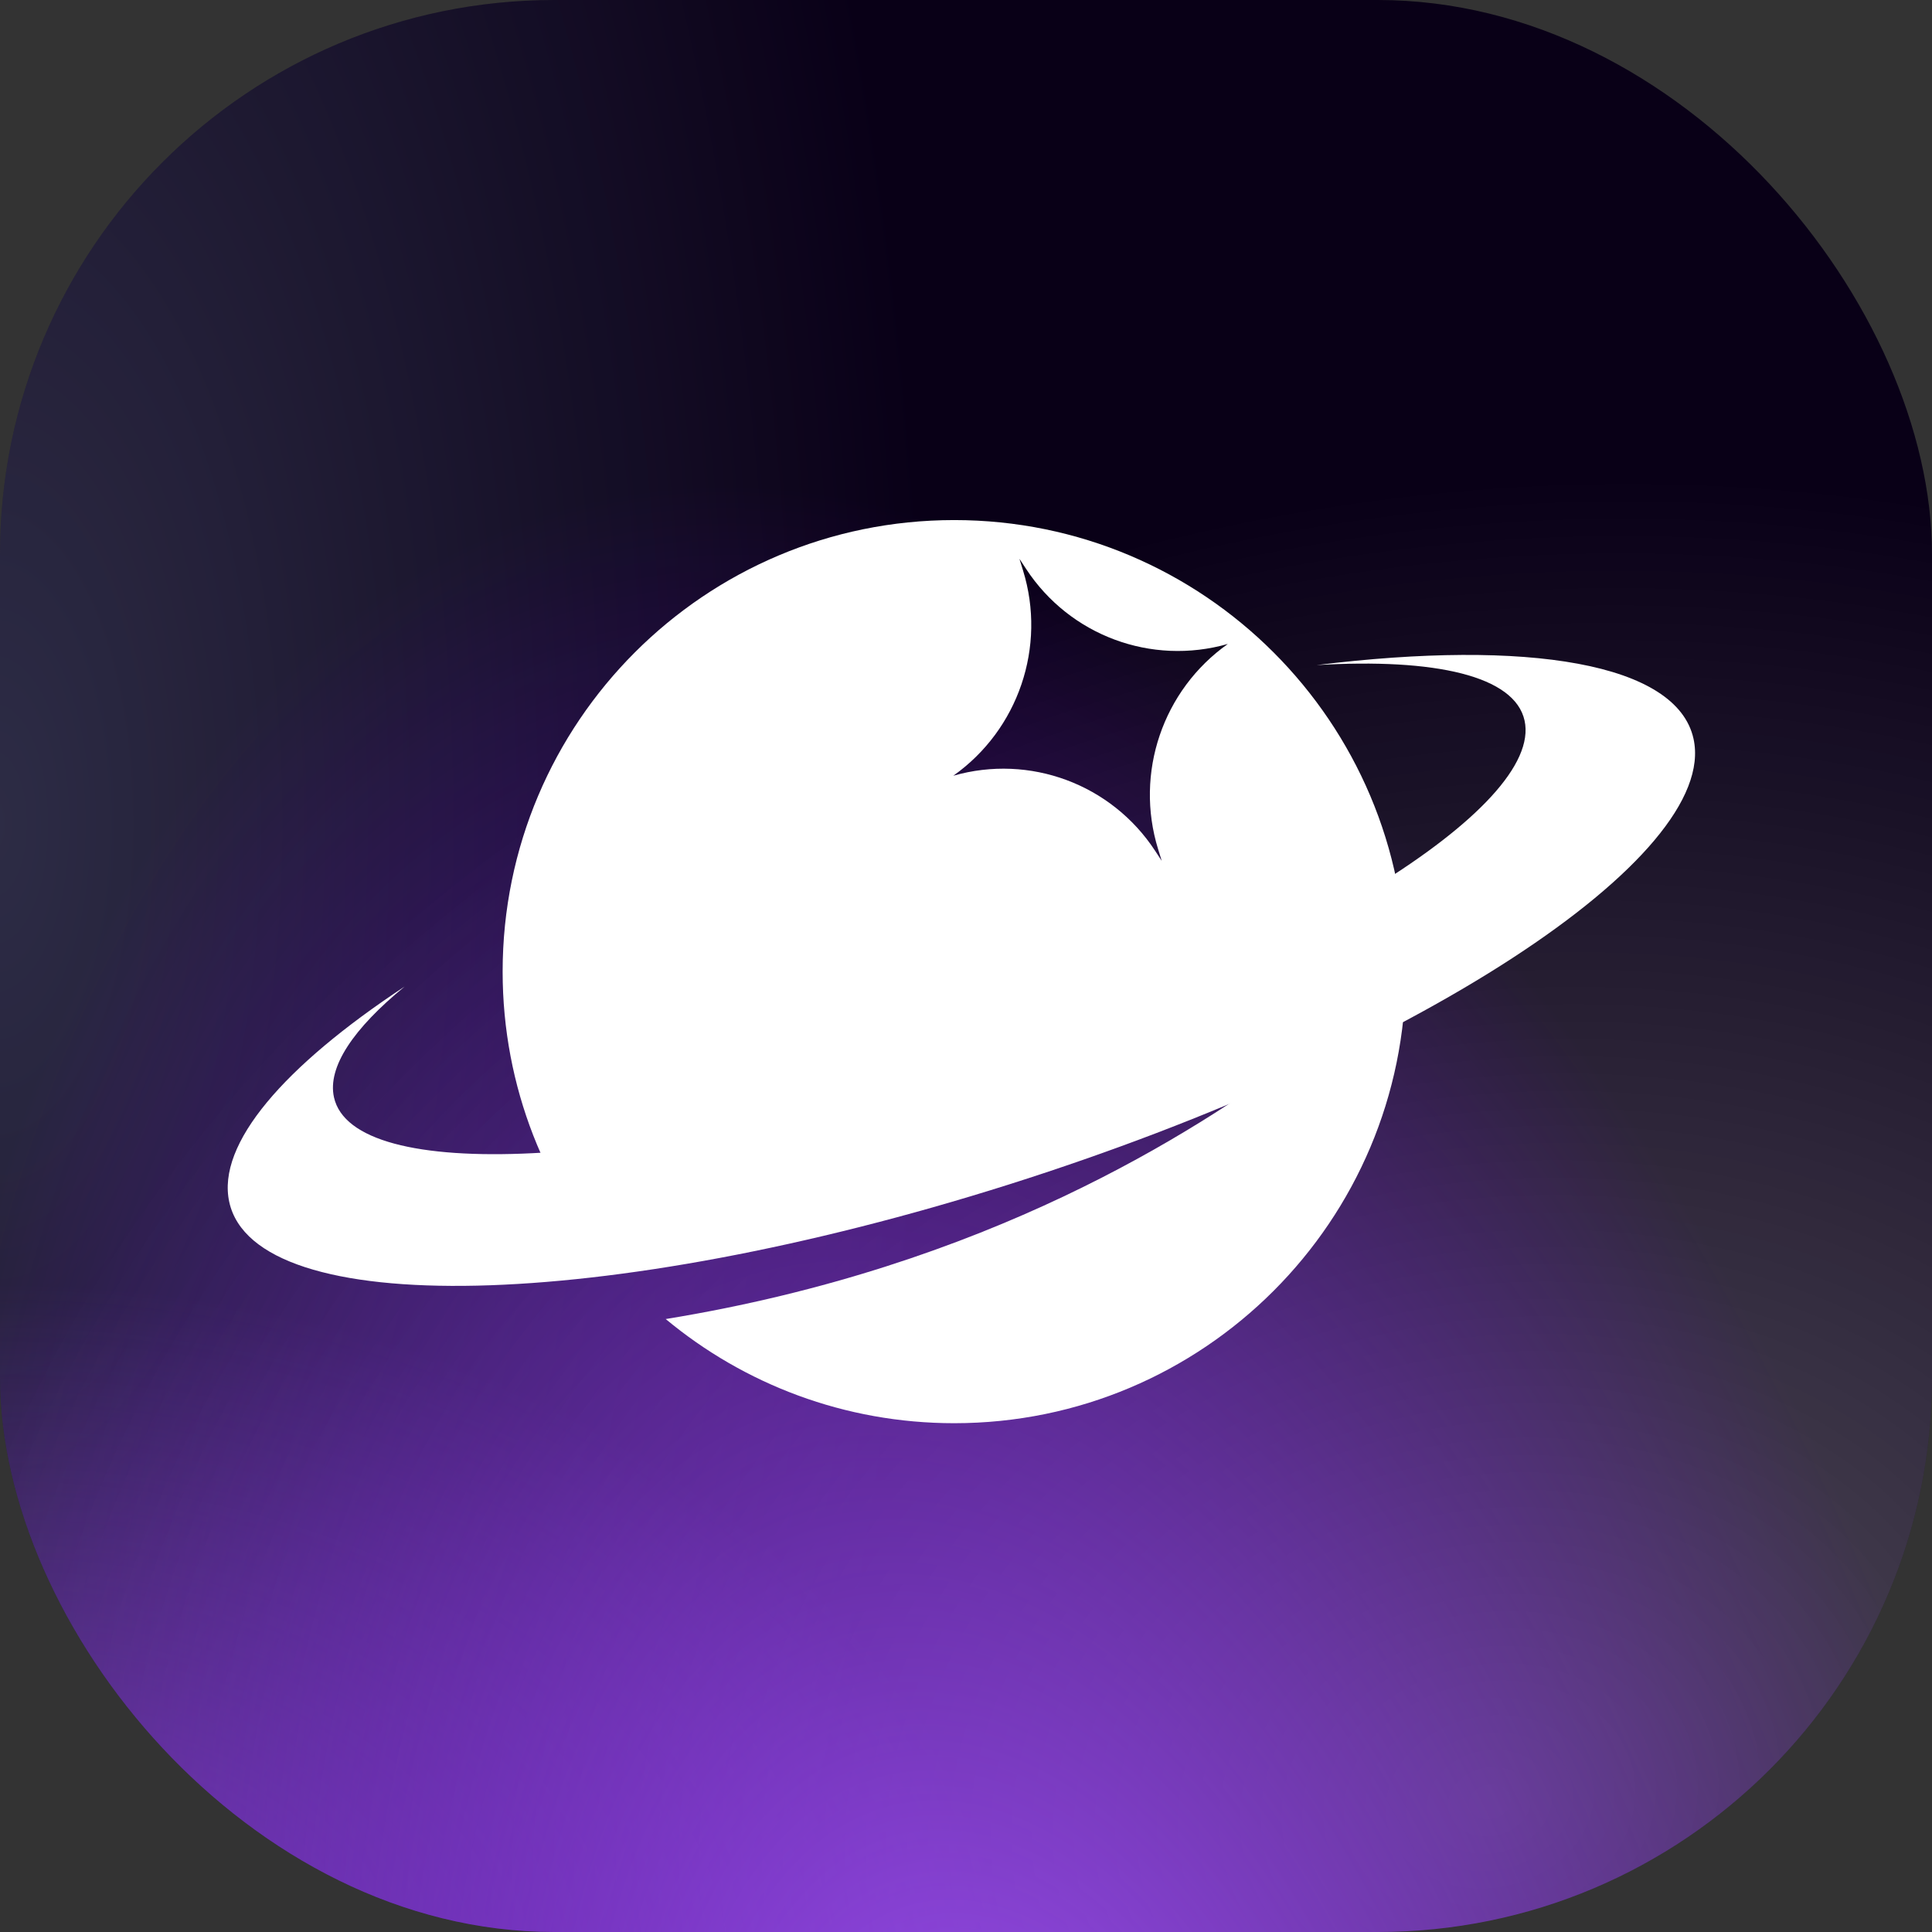
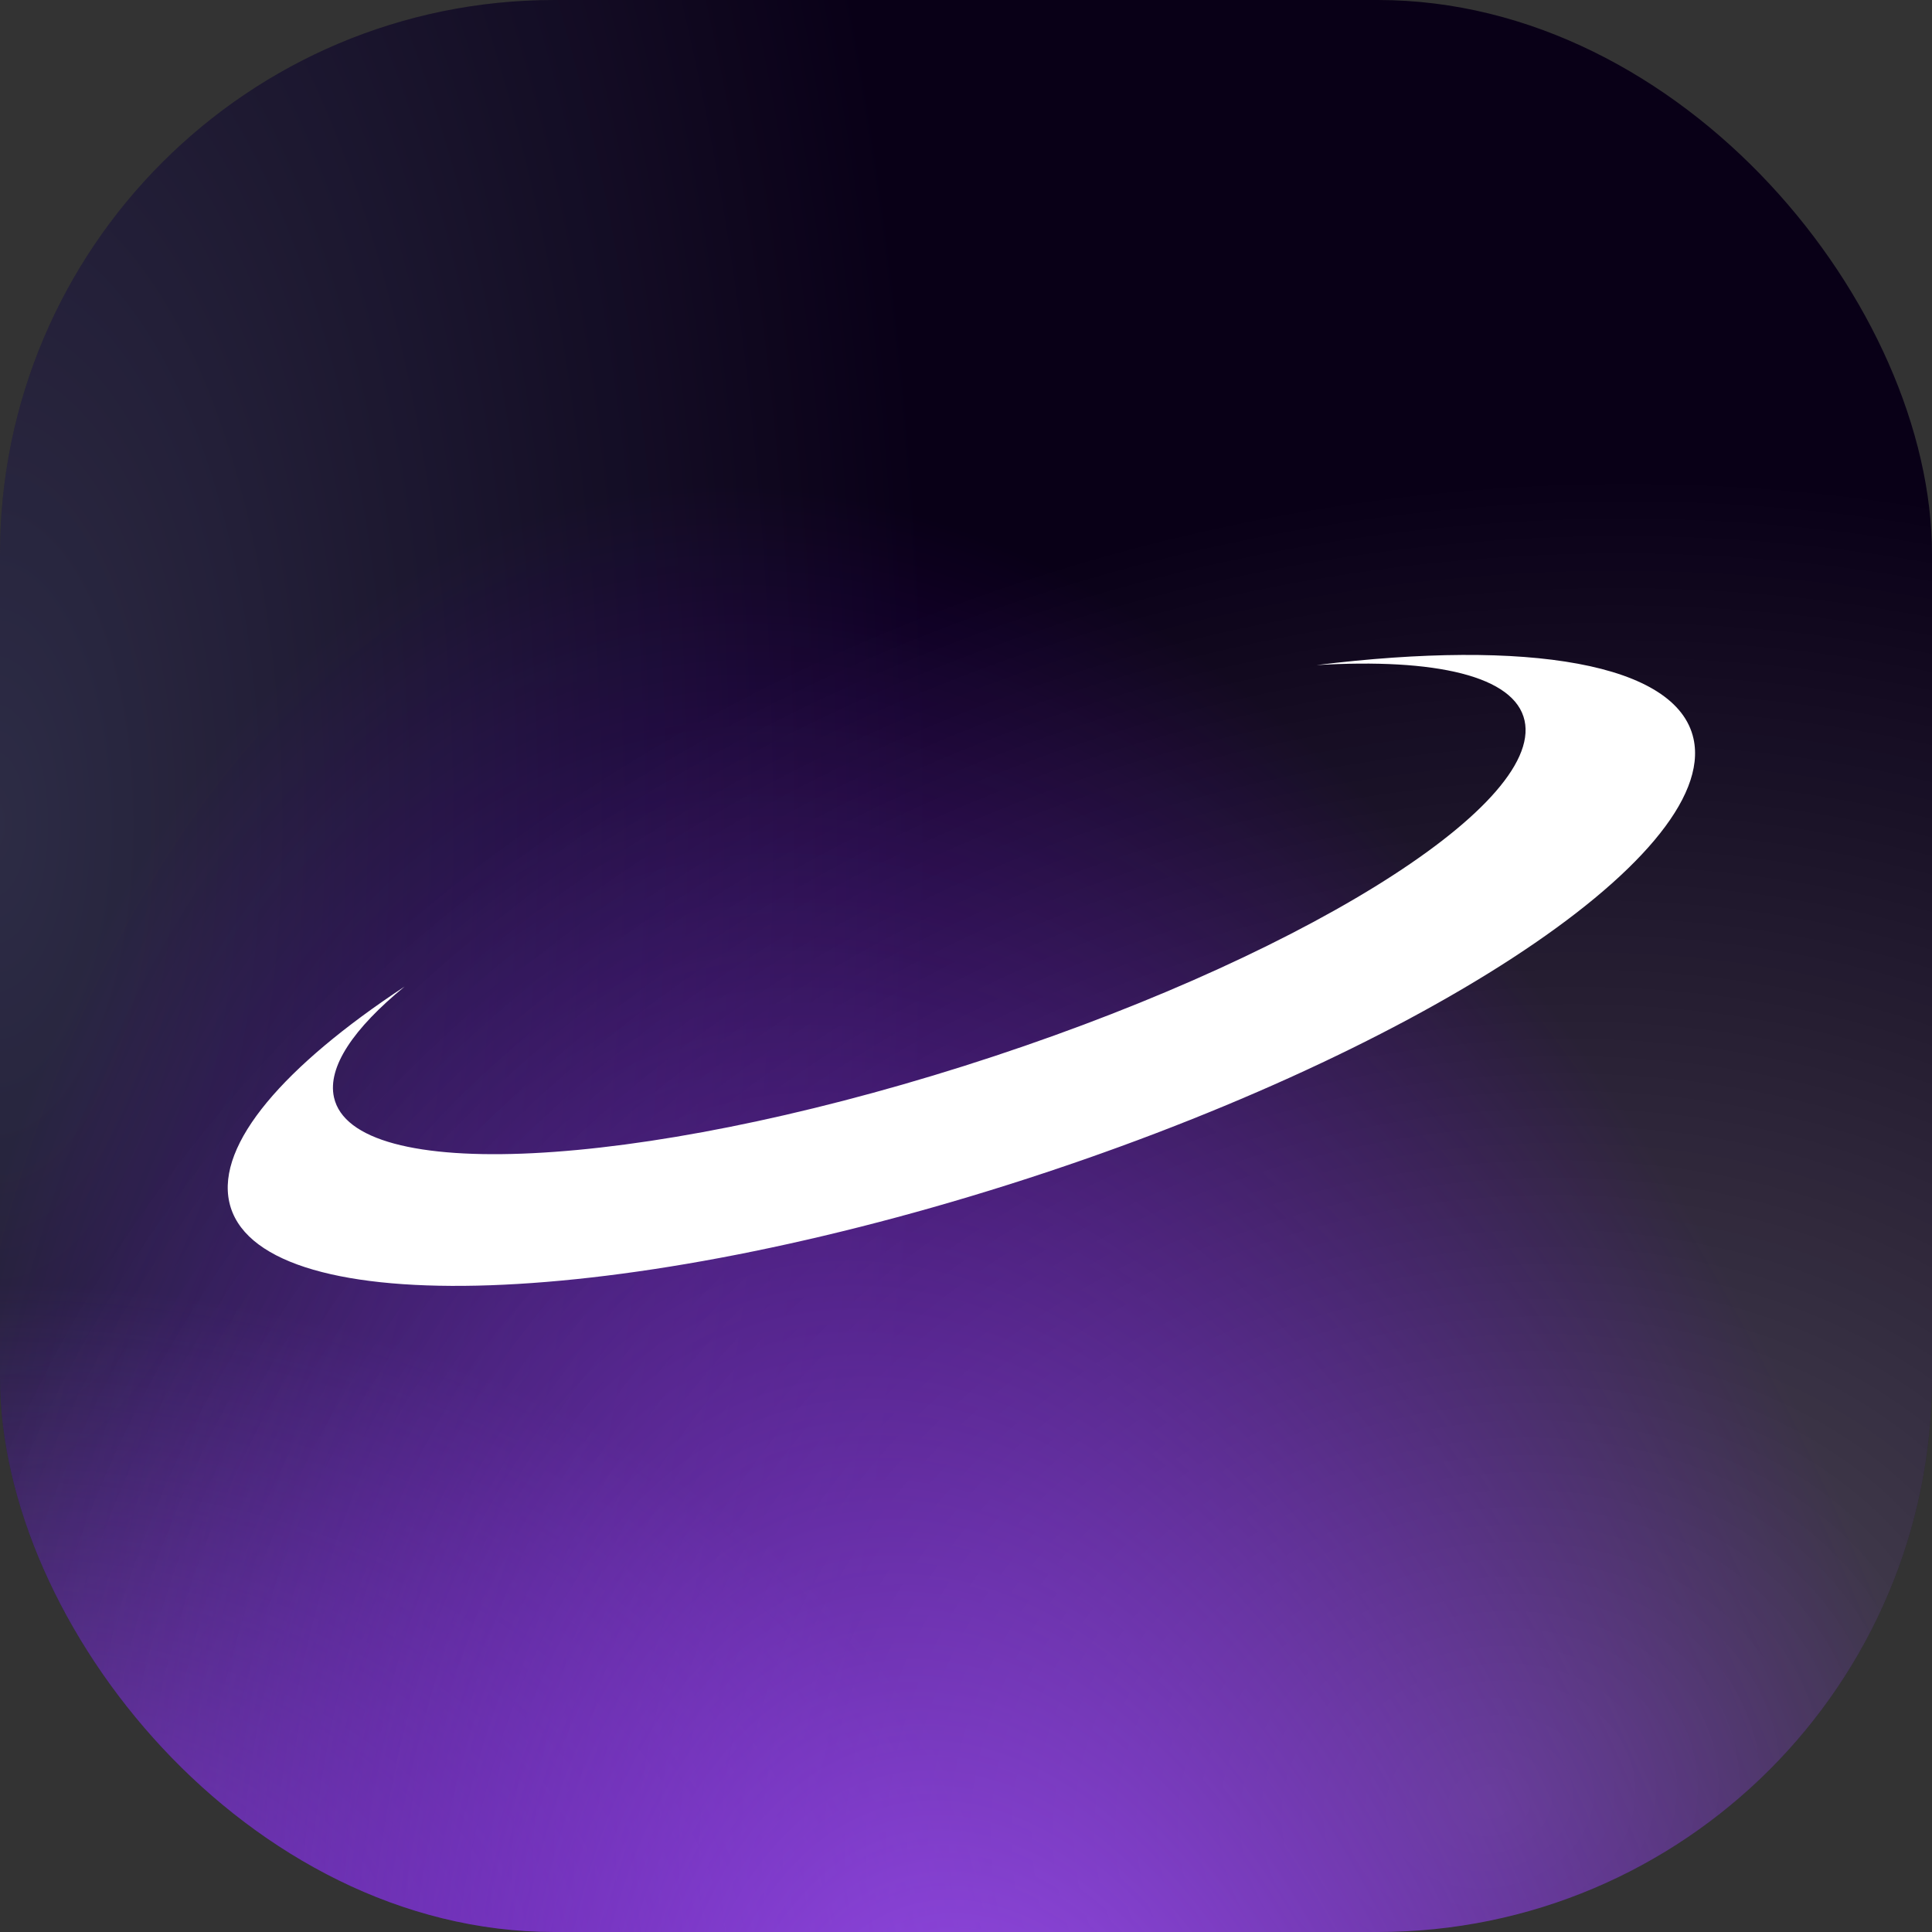
<svg xmlns="http://www.w3.org/2000/svg" width="128" height="128" viewBox="0 0 128 128" fill="none">
  <rect x="0" y="0" width="128" height="128" fill="#333333" stroke="none" />
  <rect width="128" height="128" rx="36.725" fill="#090017" />
  <rect width="128" height="128" rx="36.725" fill="url(#paint0_radial_1545_316)" fill-opacity="0.2" />
  <rect width="128" height="128" rx="36.725" fill="url(#paint1_radial_1545_316)" fill-opacity="0.3" />
  <rect width="128" height="128" rx="36.725" fill="url(#paint2_radial_1545_316)" fill-opacity="0.6" />
  <rect width="128" height="128" rx="36.725" fill="url(#paint3_radial_1545_316)" />
-   <path d="M63.219 34.456C79.742 34.456 93.136 47.851 93.136 64.374C93.136 80.897 79.742 94.291 63.219 94.291C55.951 94.291 49.289 91.699 44.105 87.39C65.463 83.91 79.109 75.001 85.905 70.031C73.585 76.691 42.088 83.588 41.734 83.588L40.9 84.294C36.175 79.004 33.301 72.025 33.301 64.374C33.301 47.851 46.696 34.456 63.219 34.456ZM67.78 37.799C69.34 42.845 67.471 48.342 63.159 51.394C68.226 49.943 73.629 51.95 76.522 56.356L76.967 57.034L76.727 56.258C75.167 51.211 77.035 45.715 81.348 42.663C76.281 44.113 70.879 42.106 67.986 37.7L67.541 37.022L67.78 37.799Z" fill="white" />
  <path d="M112.2 48.944C111.093 43.927 101.219 42.335 87.226 44.064C95.116 43.594 100.355 44.786 101.006 47.737C102.275 53.486 85.645 63.733 63.863 70.626C42.081 77.518 23.395 78.445 22.126 72.696C21.684 70.689 23.424 68.135 26.802 65.365C18.829 70.624 14.339 75.784 15.19 79.641C16.918 87.476 40.036 86.956 66.825 78.48C93.614 70.003 113.929 56.779 112.2 48.944Z" fill="white" />
  <defs>
    <radialGradient id="paint0_radial_1545_316" cx="0" cy="0" r="1" gradientUnits="userSpaceOnUse" gradientTransform="translate(-0.904 54.601) scale(62.678 139.549)">
      <stop stop-color="#BFDCFF" />
      <stop offset="1" stop-color="#BFDCFF" stop-opacity="0" />
    </radialGradient>
    <radialGradient id="paint1_radial_1545_316" cx="0" cy="0" r="1" gradientTransform="matrix(-26.685 -82.64 103.476 -29.598 98.35 119.565)" gradientUnits="userSpaceOnUse">
      <stop stop-color="white" />
      <stop offset="1" stop-color="white" stop-opacity="0" />
    </radialGradient>
    <radialGradient id="paint2_radial_1545_316" cx="0" cy="0" r="1" gradientTransform="matrix(0.253 -46.953 65.352 0.938 1.157 131.834)" gradientUnits="userSpaceOnUse">
      <stop stop-color="#AB5DFF" />
      <stop offset="1" stop-color="#AB5DFF" stop-opacity="0" />
    </radialGradient>
    <radialGradient id="paint3_radial_1545_316" cx="0" cy="0" r="1" gradientTransform="matrix(-56.624 -105.488 48.34 -69.055 68.267 157.986)" gradientUnits="userSpaceOnUse">
      <stop stop-color="#AB5DFF" />
      <stop offset="1" stop-color="#7800FF" stop-opacity="0" />
    </radialGradient>
  </defs>
</svg>